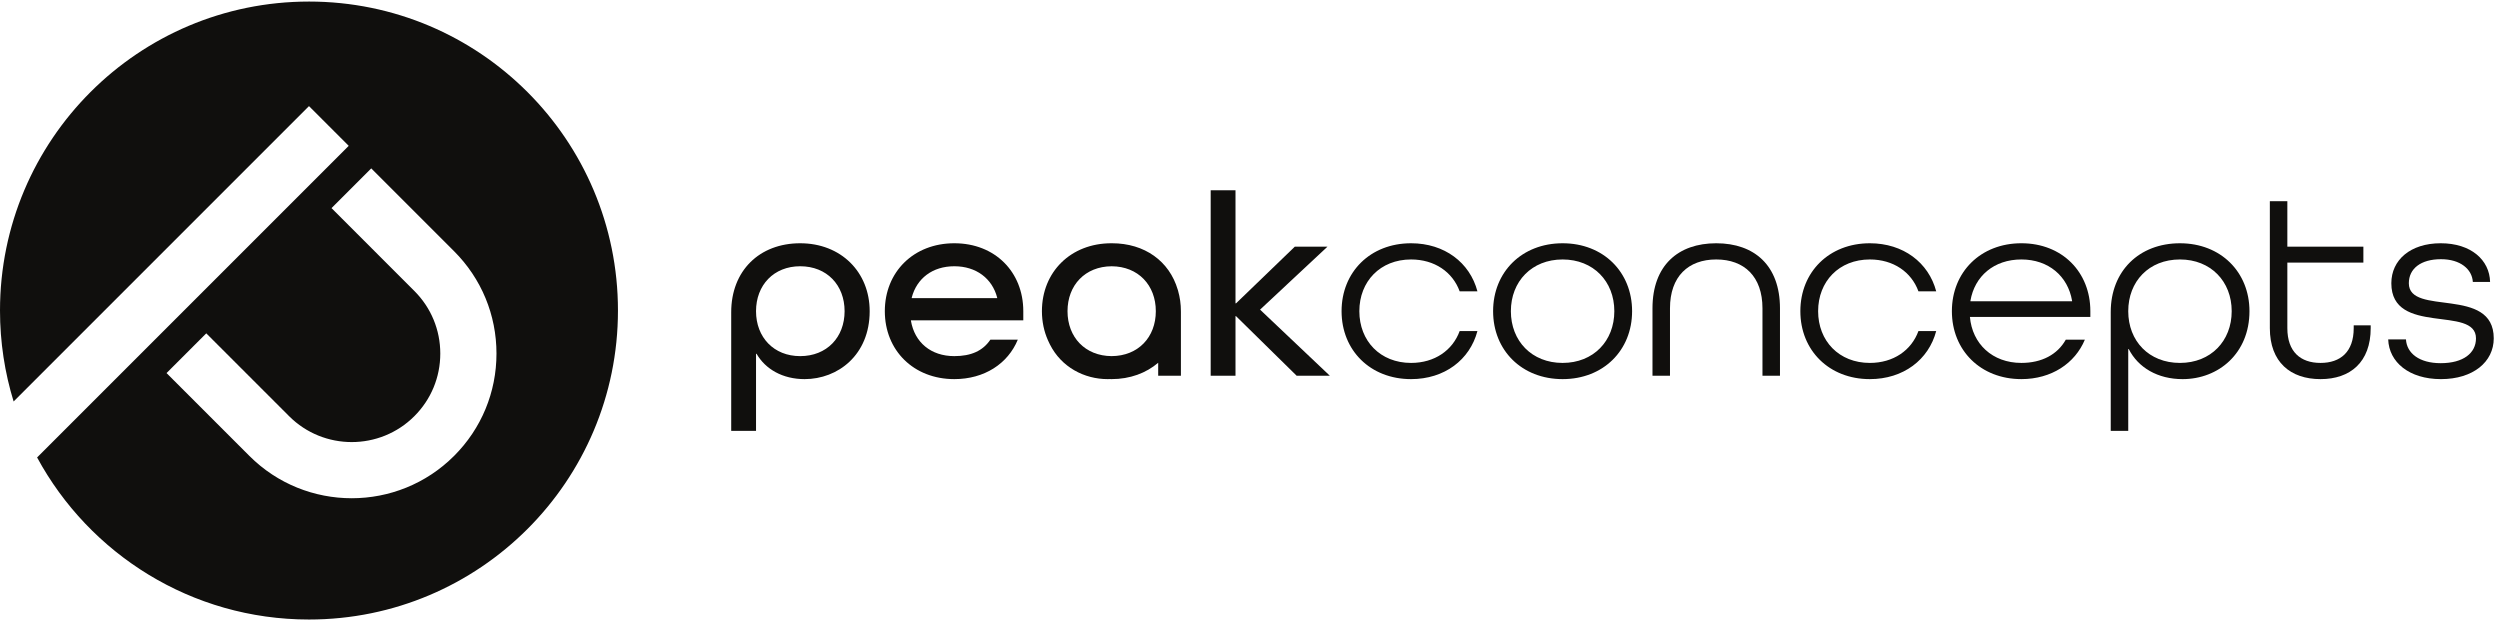
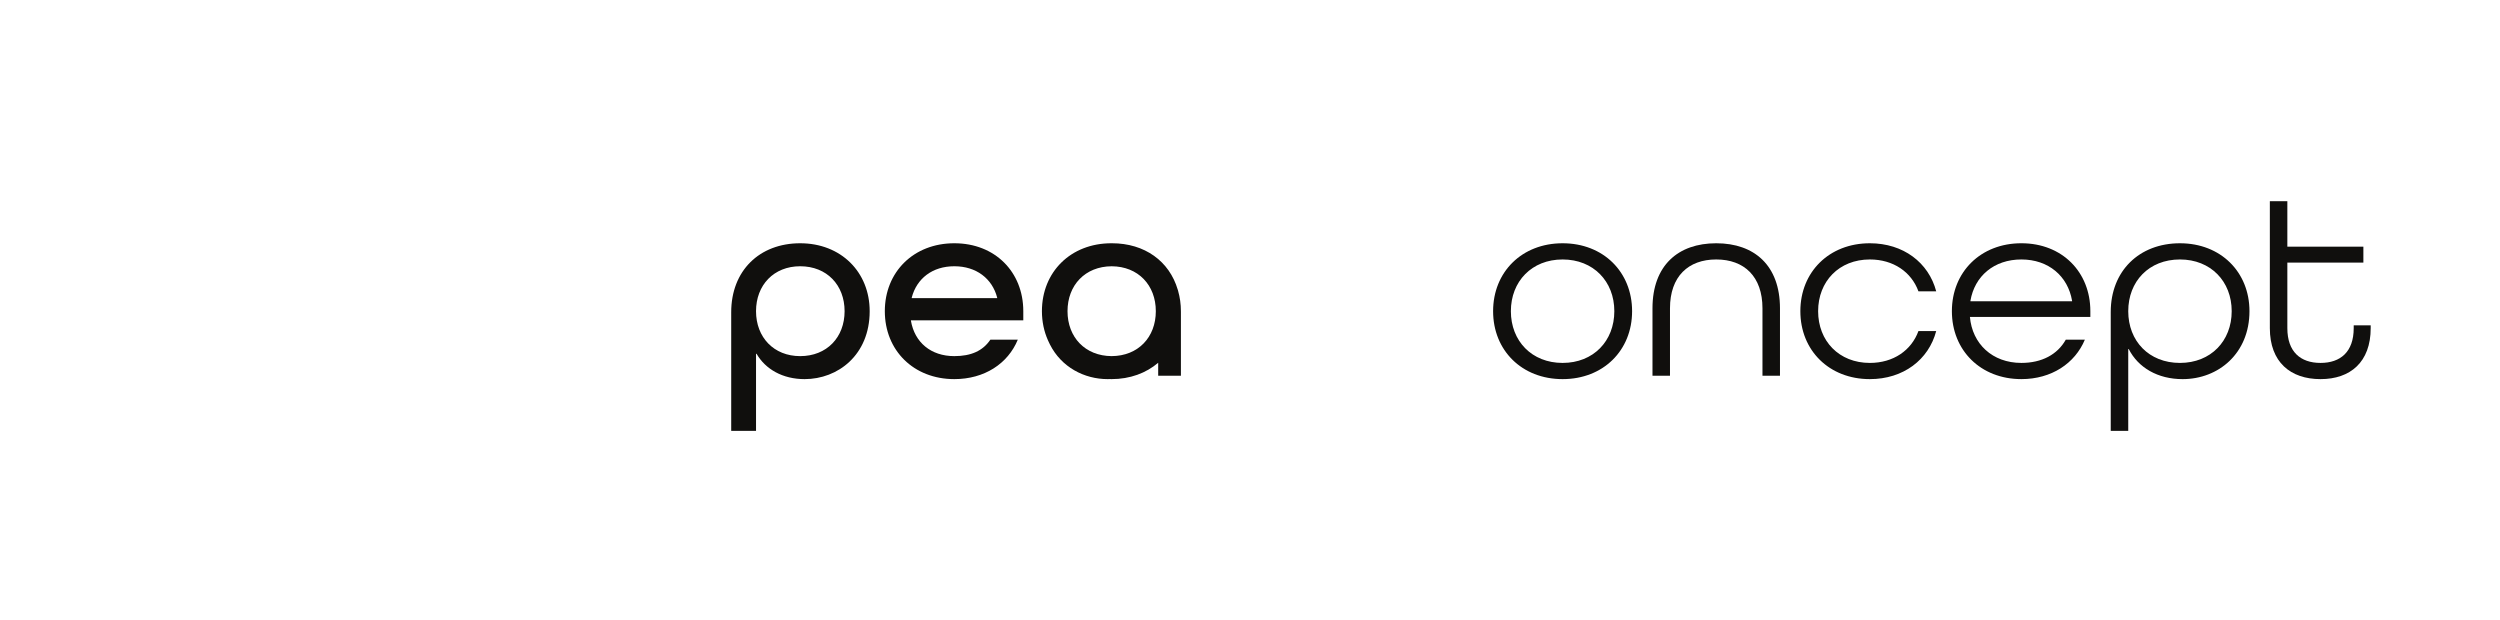
<svg xmlns="http://www.w3.org/2000/svg" height="254" viewBox="0 0 1024.987 254" width="1024.987">
  <g fill="#100f0d" transform="matrix(.133 0 0 -.133 0 254)">
    <path d="m2330.58 950.477c0-80.547 54.76-138.516 136.11-138.516 82.15 0 136.92 57.969 136.92 138.516 0 80.543-54.77 138.523-136.92 138.523-81.35 0-136.11-57.98-136.11-138.523zm-76.51-3.223c0 128.056 86.98 212.626 212.62 212.626 125.63 0 214.23-88.61 214.23-209.403 0-135.305-98.26-209.399-200.54-209.399-67.65 0-120.81 30.613-148.19 78.133h-1.61v-237.602h-76.51z" />
    <path d="m2810.59 992.359v-1.609h263.35v1.609c-15.3 58.791-64.43 96.641-132.08 96.641s-115.97-37.85-131.27-96.641zm-2.42-70.062v-1.609c11.28-66.047 61.21-108.727 133.69-108.727 51.55 0 87.79 16.098 111.14 50.73h84.57c-30.6-74.089-103.09-121.613-195.71-121.613-125.63 0-214.23 88.594-214.23 209.399 0 120.793 88.6 209.403 214.23 209.403 125.64 0 212.62-88.61 212.62-209.403v-28.18z" />
    <path d="m3290.79 950.477c0 80.273 54.42 138.093 136.11 138.483 81.69-.39 136.11-58.21 136.11-138.483 0-80.266-54.42-138.086-136.11-138.489-81.69.403-136.11 58.223-136.11 138.489zm349.53 0c0 21.836-2.98 42.574-8.47 61.973-.16.61-.28 1.27-.45 1.89-.24.81-.55 1.57-.8 2.38-25.89 87.84-101.83 143.16-202.89 143.16-.28 0-.53-.04-.81-.04-.27 0-.53.04-.8.04-125.64 0-214.23-88.61-214.23-209.403 0-32.418 6.56-62.399 18.31-89.079.94-2.269 2.06-4.367 3.06-6.558 1.16-2.399 2.2-4.871 3.45-7.199 35.07-69.422 105.3-106.563 178.13-106.563 2.22 0 4.38.141 6.57.211 1.59-.027 3.1-.211 4.71-.211 57.52 0 107.12 18.731 144.16 50.461v-39.98h70.06v195.695c0 .566-.06 1.098-.07 1.664.01.527.07 1.031.07 1.559" />
-     <path d="m3732.14 751.559v571.791h76.51v-348.713h1.62l181.2 174.763h100.67l-207.79-194.099 215.04-203.742h-102.28l-186.84 183.621h-1.62v-183.621z" />
-     <path d="m4499.67 1011.68c-21.75 59.59-77.32 98.25-149.81 98.25-95.03 0-159.46-67.64-159.46-159.453 0-91.817 64.43-159.465 159.46-159.465 72.49 0 128.06 38.66 149.81 98.258h54.75c-23.35-88.598-101.47-148.192-204.56-148.192-125.63 0-214.23 88.594-214.23 209.399 0 120.793 88.6 209.403 214.23 209.403 103.09 0 181.21-59.61 204.56-148.2z" />
    <path d="m4976.44 950.477c0 91.813-64.43 159.453-159.46 159.453s-159.45-67.64-159.45-159.453c0-91.817 64.42-159.465 159.45-159.465s159.46 67.648 159.46 159.465zm-159.46-209.399c-125.63 0-214.23 88.594-214.23 209.399 0 120.793 88.6 209.403 214.23 209.403s214.23-88.61 214.23-209.403c0-120.805-88.6-209.399-214.23-209.399" />
    <path d="m5433.1 751.559v207.781c0 98.25-56.37 150.59-142.56 150.59-86.16 0-142.53-52.34-142.53-150.59v-207.781h-53.96v207.781c0 132.07 78.93 200.54 196.49 200.54 117.59 0 196.52-68.47 196.52-200.54v-207.781z" />
    <path d="m5913.93 1011.68c-21.74 59.59-77.31 98.25-149.8 98.25-95.03 0-159.45-67.64-159.45-159.453 0-91.817 64.42-159.465 159.45-159.465 72.49 0 128.06 38.66 149.8 98.258h54.76c-23.35-88.598-101.48-148.192-204.56-148.192-125.64 0-214.23 88.594-214.23 209.399 0 120.793 88.59 209.403 214.23 209.403 103.08 0 181.21-59.61 204.56-148.2z" />
    <path d="m6074.2 982.684v-1.614h313.3v1.614c-12.89 75.706-72.49 127.246-156.24 127.246-84.57 0-144.17-51.54-157.06-127.246zm-1.6-49.926c7.25-82.949 69.25-141.746 158.66-141.746 62.81 0 111.13 25.769 136.9 71.679h58.79c-30.6-73.293-103.09-121.613-195.69-121.613-125.64 0-214.24 88.594-214.24 209.399 0 120.793 88.6 209.403 214.24 209.403 125.62 0 212.6-88.61 212.6-209.403v-17.719z" />
    <path d="m6879.58 950.477c0 91.813-64.43 159.453-159.46 159.453-95.83 0-159.46-67.64-159.46-159.453 0-91.817 63.63-159.465 159.46-159.465 95.03 0 159.46 67.648 159.46 159.465zm-372.87-368.868v366.454c0 126.437 87.77 211.817 213.41 211.817s214.23-88.61 214.23-209.403c0-129.676-95.04-209.399-206.17-209.399-76.52 0-136.91 35.442-165.91 92.613h-1.61v-252.082z" />
    <path d="m7308.05 898.121c0-104.68-62.82-157.043-154.62-157.043-92.62 0-156.25 52.363-156.25 157.043v391.419h53.95v-140.14h234.38v-49.13h-234.38v-202.149c0-72.473 40.27-107.109 102.3-107.109 61.2 0 102.28 33.84 102.28 107.109v8.863h52.34z" />
-     <path d="m7622.95 1040.68c-2.42 39.45-38.66 70.07-98.26 70.07-62.01 0-99.06-29-99.06-74.1 0-103.084 261.75-7.24 261.75-169.939 0-72.481-63.62-125.633-162.69-125.633-98.24 0-160.26 52.363-162.67 122.422h54.75c2.43-42.699 41.09-73.289 107.13-73.289 70.06 0 108.72 31.41 108.72 76.5 0 103.086-260.94 6.461-260.94 169.939 0 71.68 58.8 123.23 152.22 123.23 93.41 0 150.59-51.55 152.2-119.2z" />
-     <path d="m1399.77 504.359c-86.97-86.98-201.23-130.48-315.5-130.48-114.254 0-228.512 43.5-315.497 130.48l-255.378 255.371 122.476 122.481 255.379-255.383c106.43-106.43 279.62-106.43 386.04 0 51.57 51.563 79.97 120.121 79.97 193.031 0 72.922-28.4 141.461-79.97 193.021l-255.36 255.38 122.48 122.48 255.37-255.38c84.28-84.27 130.69-196.325 130.69-315.501 0-119.179-46.41-231.23-130.7-315.5zm-447.282 1400.611c-526.047 0-952.484-426.44-952.484-952.486 0-97.574 14.734-191.695 41.992-280.324l910.492 910.5 122.482-122.48-960.587-960.59c161.113-297.52 476-499.602 838.105-499.602 526.042 0 952.482 426.453 952.482 952.496 0 526.046-426.44 952.486-952.482 952.486" />
  </g>
</svg>